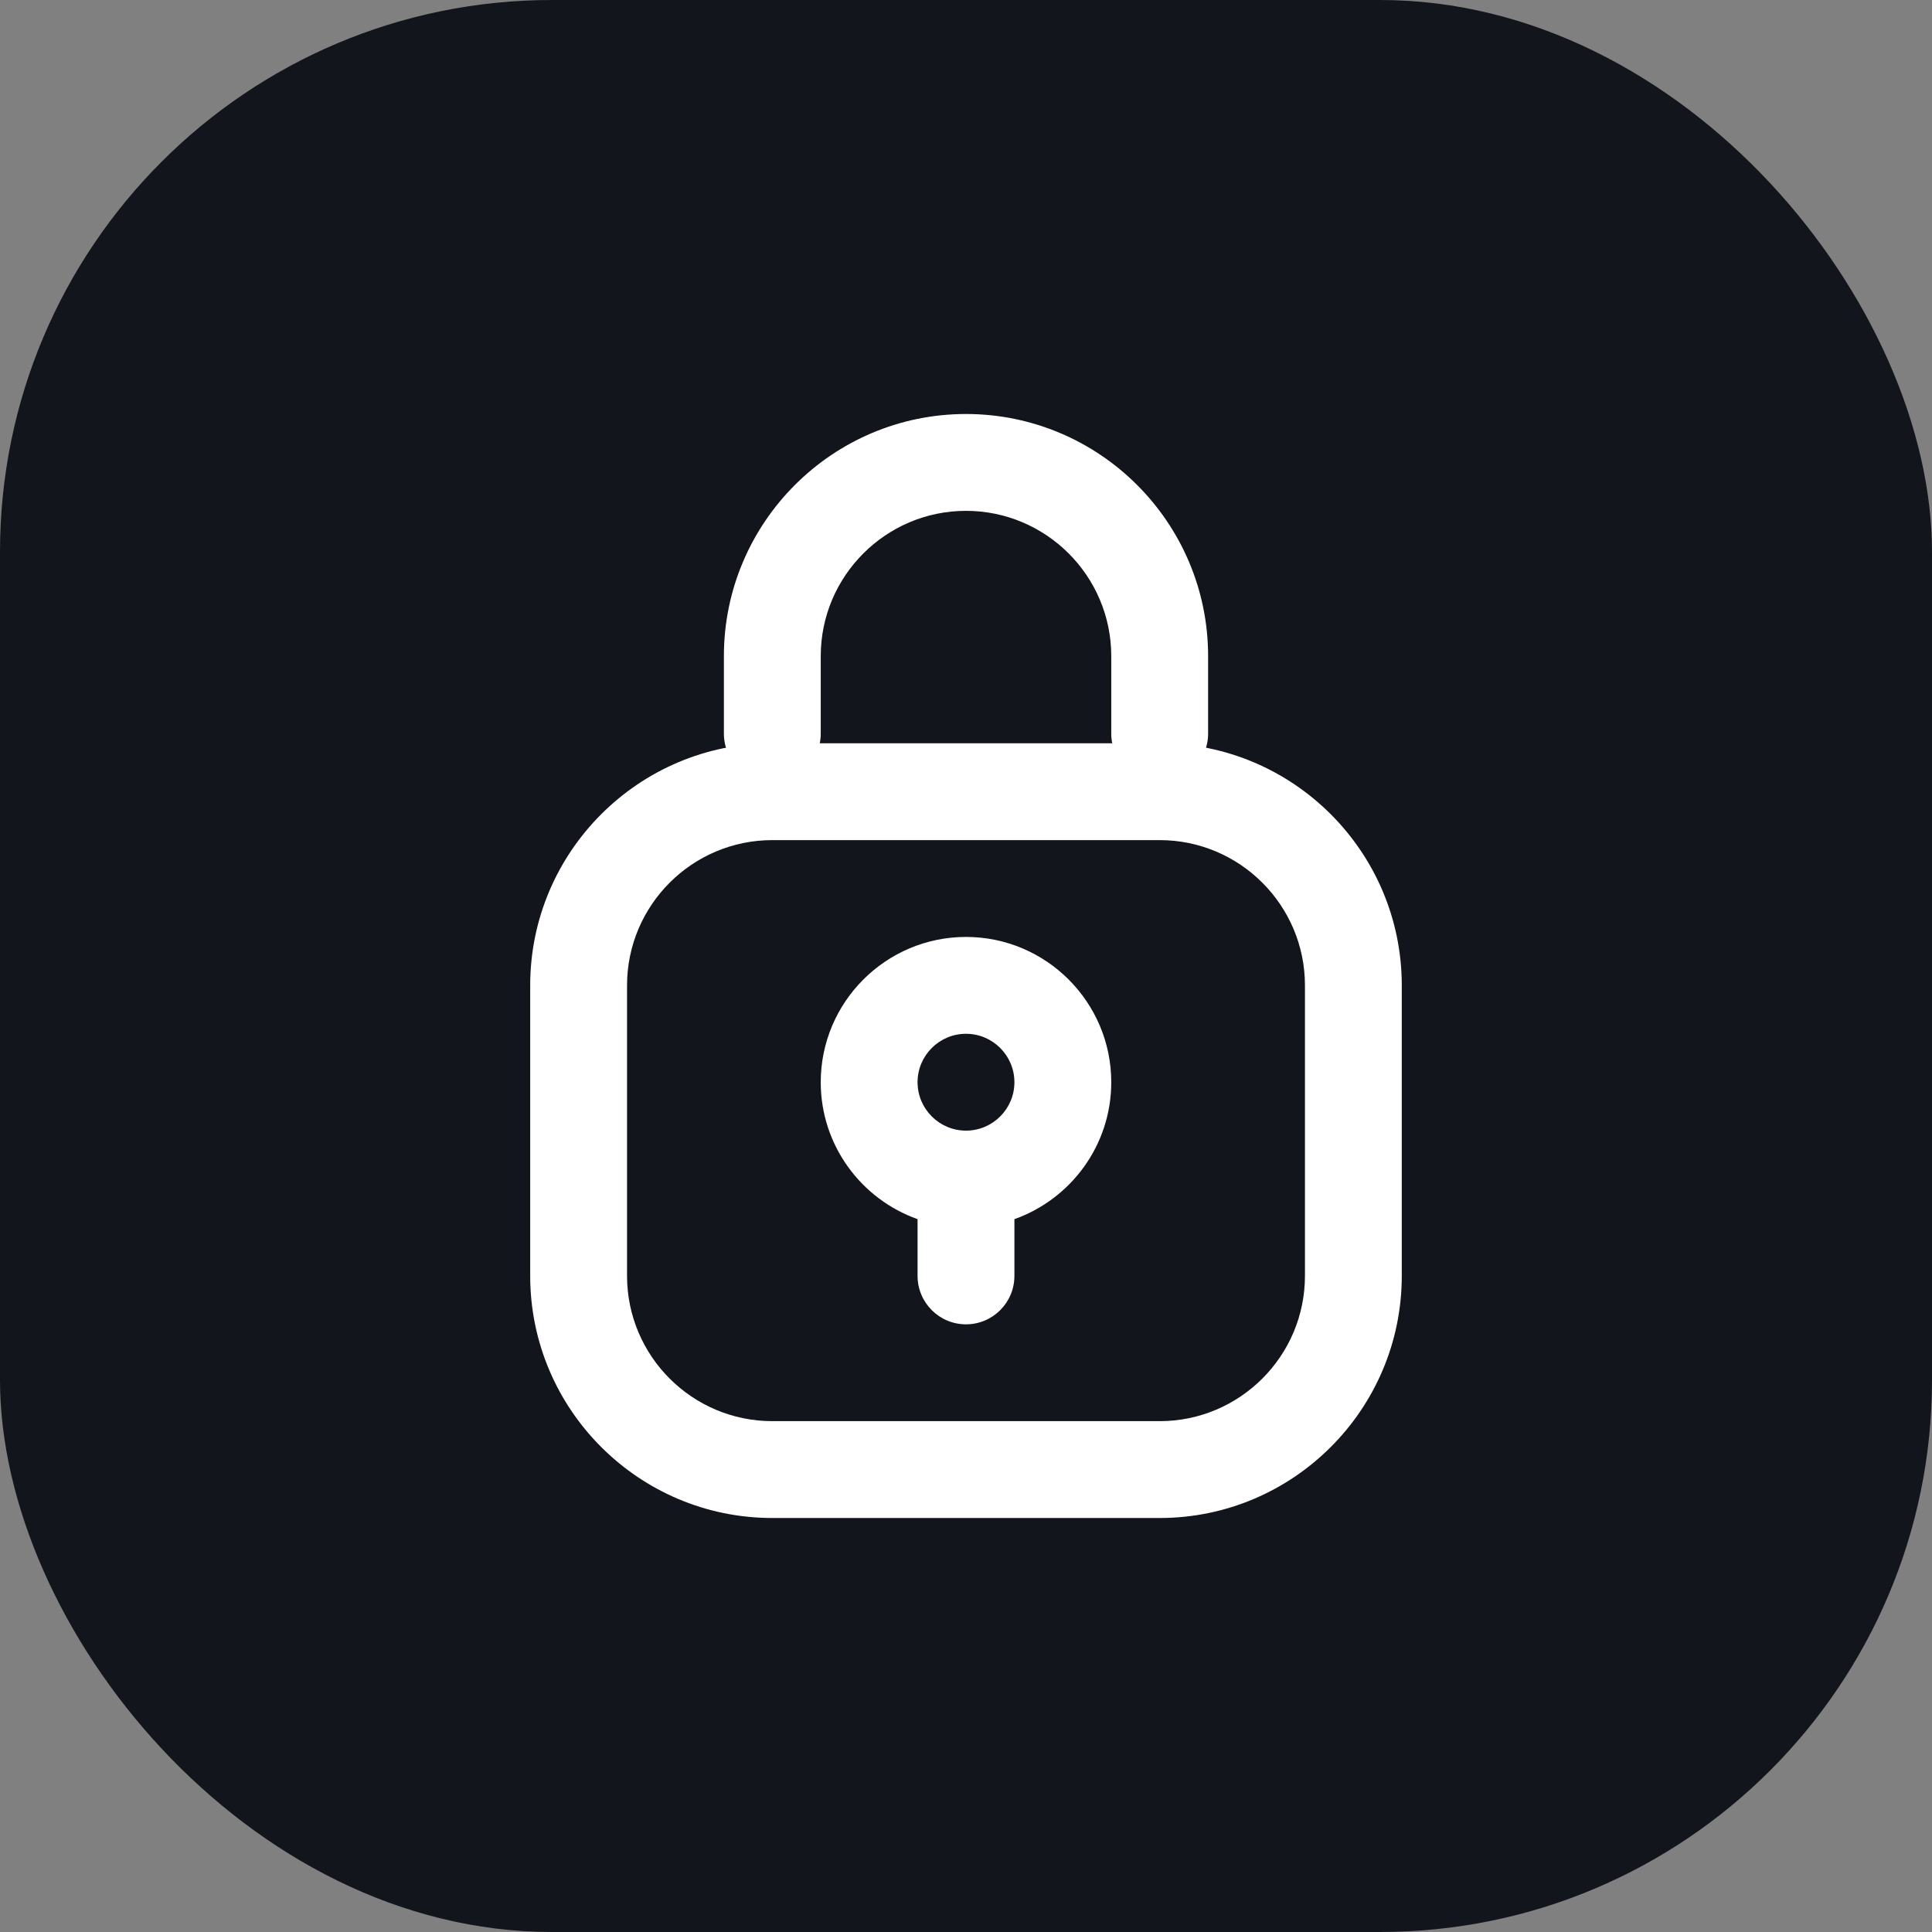
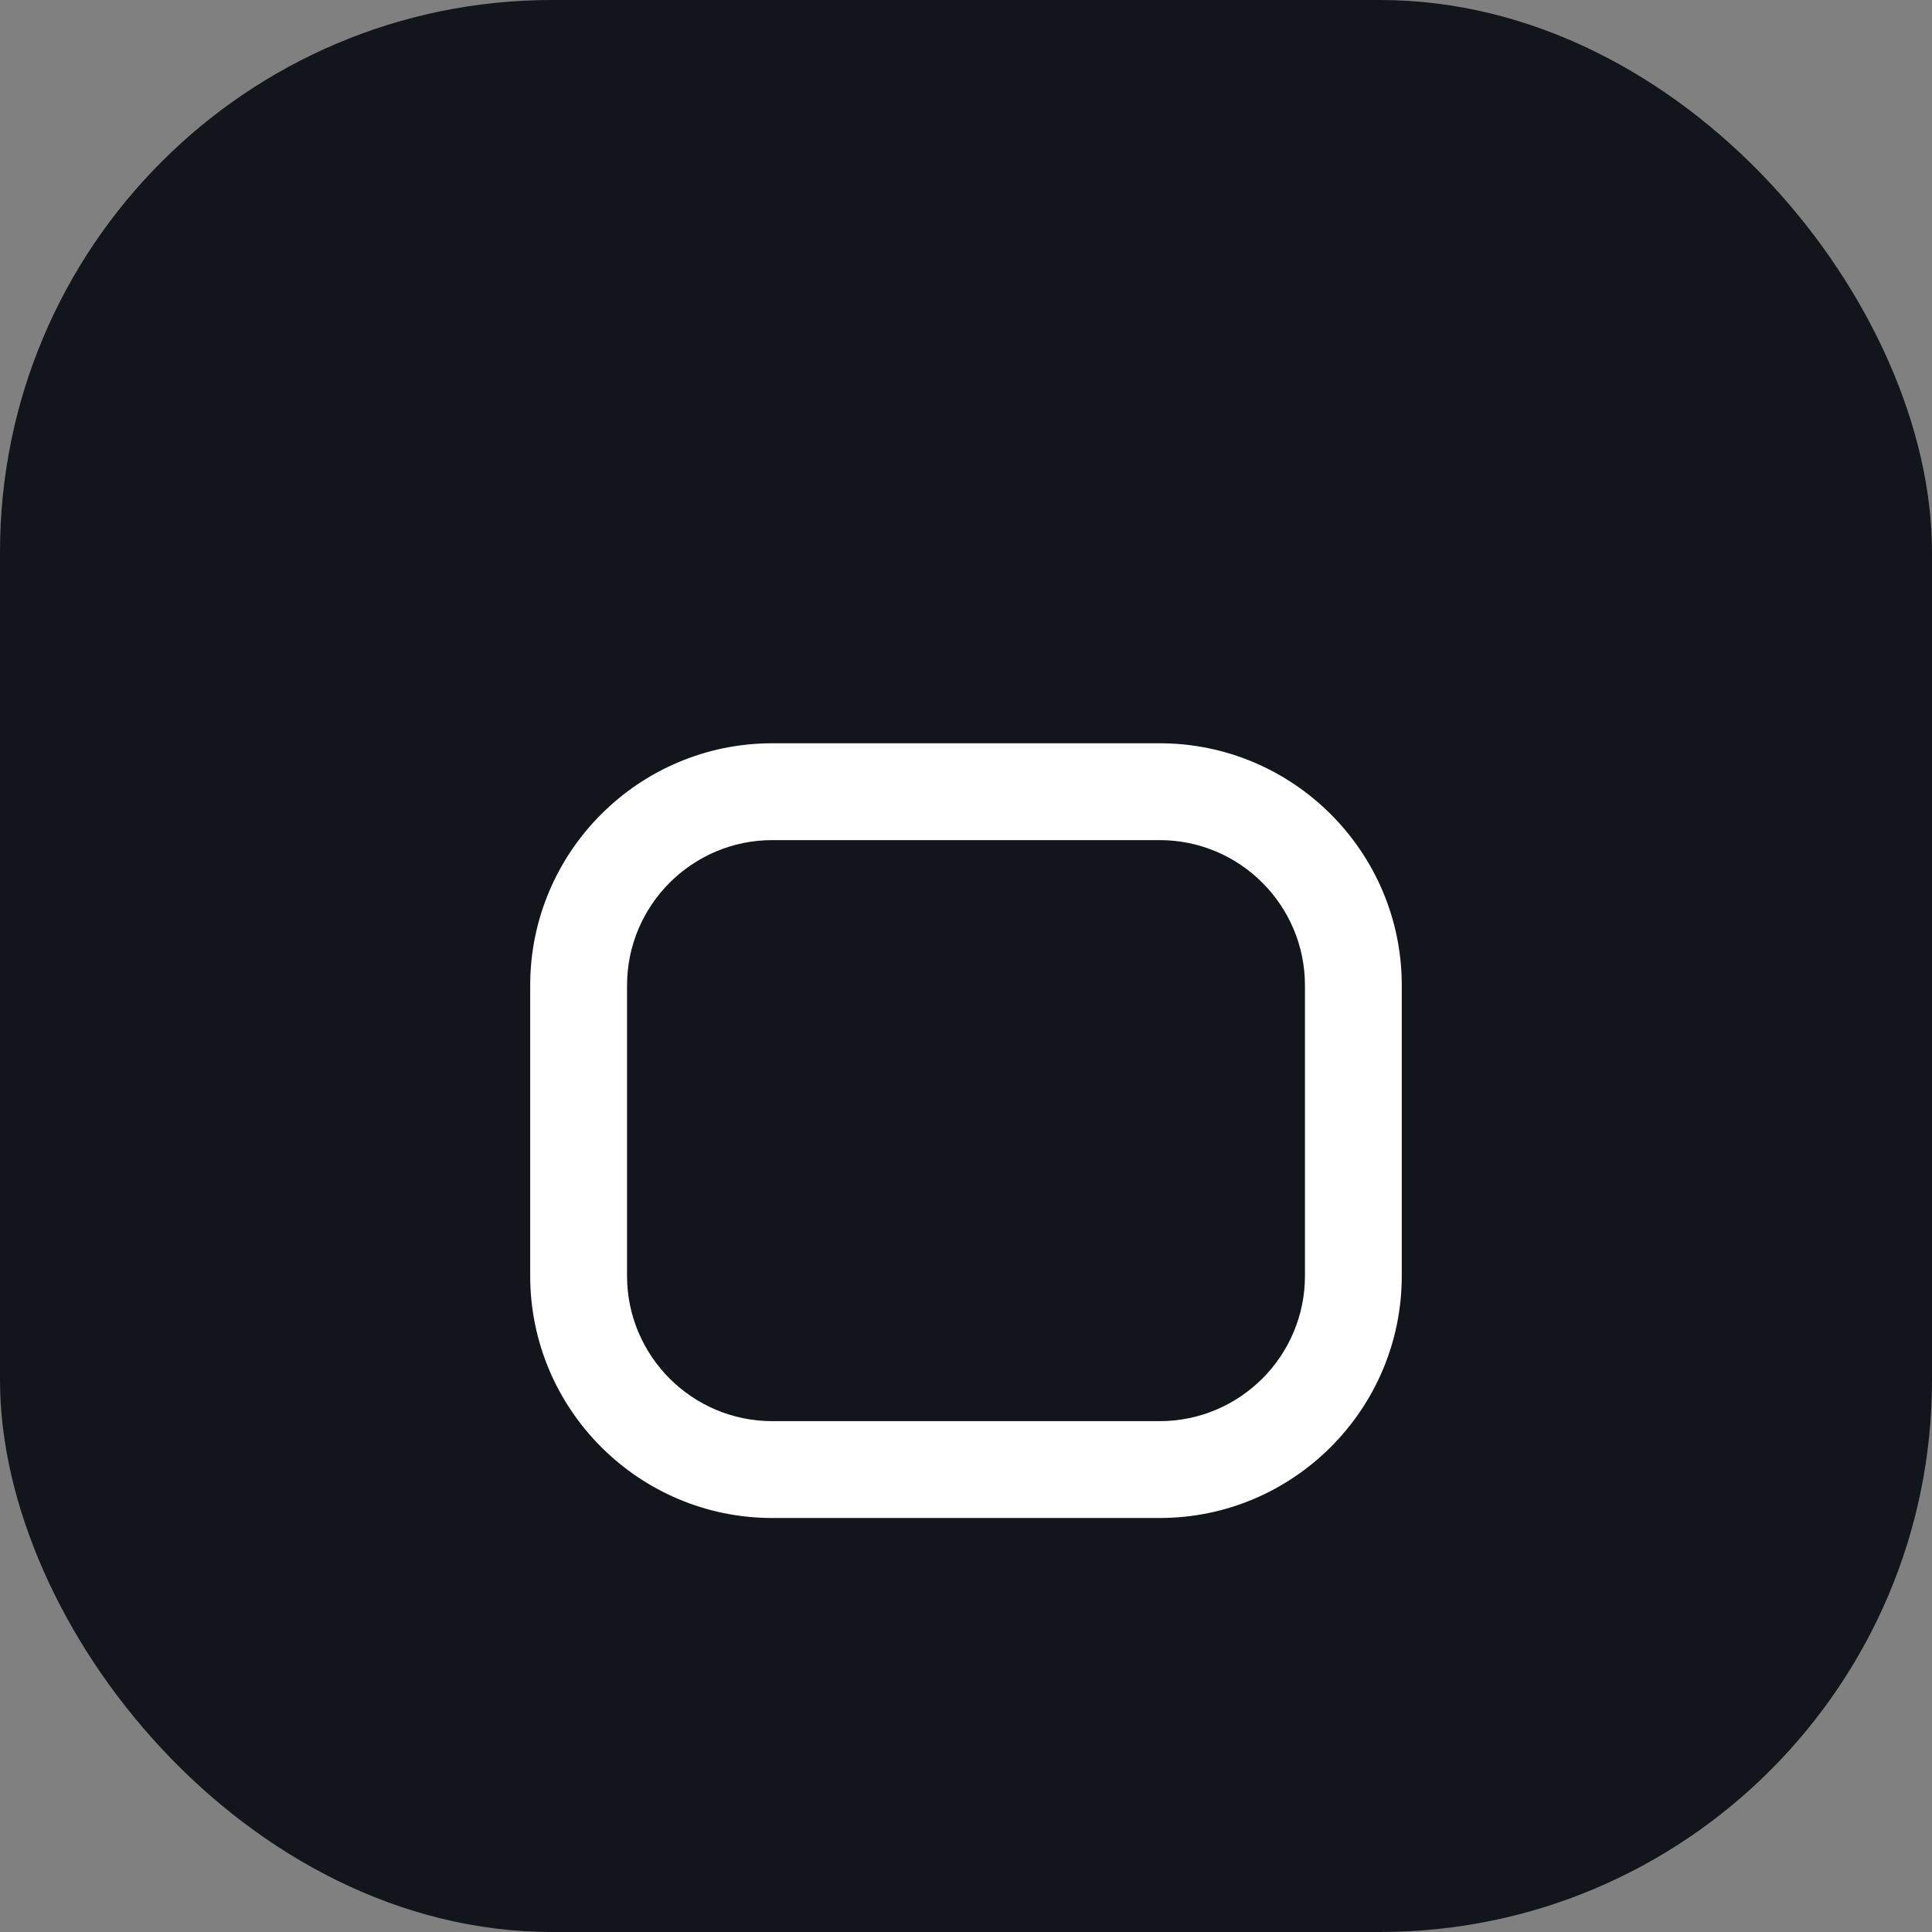
<svg xmlns="http://www.w3.org/2000/svg" width="70" height="70" viewBox="0 0 70 70" fill="none">
  <rect x="0" y="0" width="70" height="70" fill="#808080" stroke="none" />
  <rect width="70" height="70" rx="20" fill="#13151D" />
-   <path d="M35 33.947C32.098 33.947 29.737 36.308 29.737 39.211C29.737 41.498 31.204 43.448 33.245 44.172V46.228C33.245 47.197 34.031 47.983 35 47.983C35.969 47.983 36.754 47.197 36.754 46.228V44.172C38.796 43.448 40.263 41.498 40.263 39.211C40.263 36.308 37.902 33.947 35 33.947ZM35 40.965C34.033 40.965 33.245 40.178 33.245 39.211C33.245 38.243 34.033 37.456 35 37.456C35.967 37.456 36.754 38.243 36.754 39.211C36.754 40.178 35.967 40.965 35 40.965Z" fill="white" />
  <path d="M27.982 55H42.017C46.854 55 50.789 51.065 50.789 46.228V35.702C50.789 30.865 46.854 26.93 42.017 26.93H27.982C23.145 26.93 19.21 30.865 19.21 35.702V46.228C19.21 51.065 23.145 55 27.982 55ZM22.719 35.702C22.719 32.8 25.08 30.439 27.982 30.439H42.017C44.92 30.439 47.281 32.8 47.281 35.702V46.228C47.281 49.13 44.92 51.491 42.017 51.491H27.982C25.08 51.491 22.719 49.13 22.719 46.228V35.702Z" fill="white" />
-   <path d="M27.982 28.333C28.951 28.333 29.737 27.548 29.737 26.579V23.772C29.737 20.87 32.098 18.509 35 18.509C37.902 18.509 40.263 20.87 40.263 23.772V26.579C40.263 27.548 41.048 28.333 42.017 28.333C42.986 28.333 43.772 27.548 43.772 26.579V23.772C43.772 18.935 39.837 15 35 15C30.163 15 26.228 18.935 26.228 23.772V26.579C26.228 27.548 27.013 28.333 27.982 28.333Z" fill="white" />
</svg>